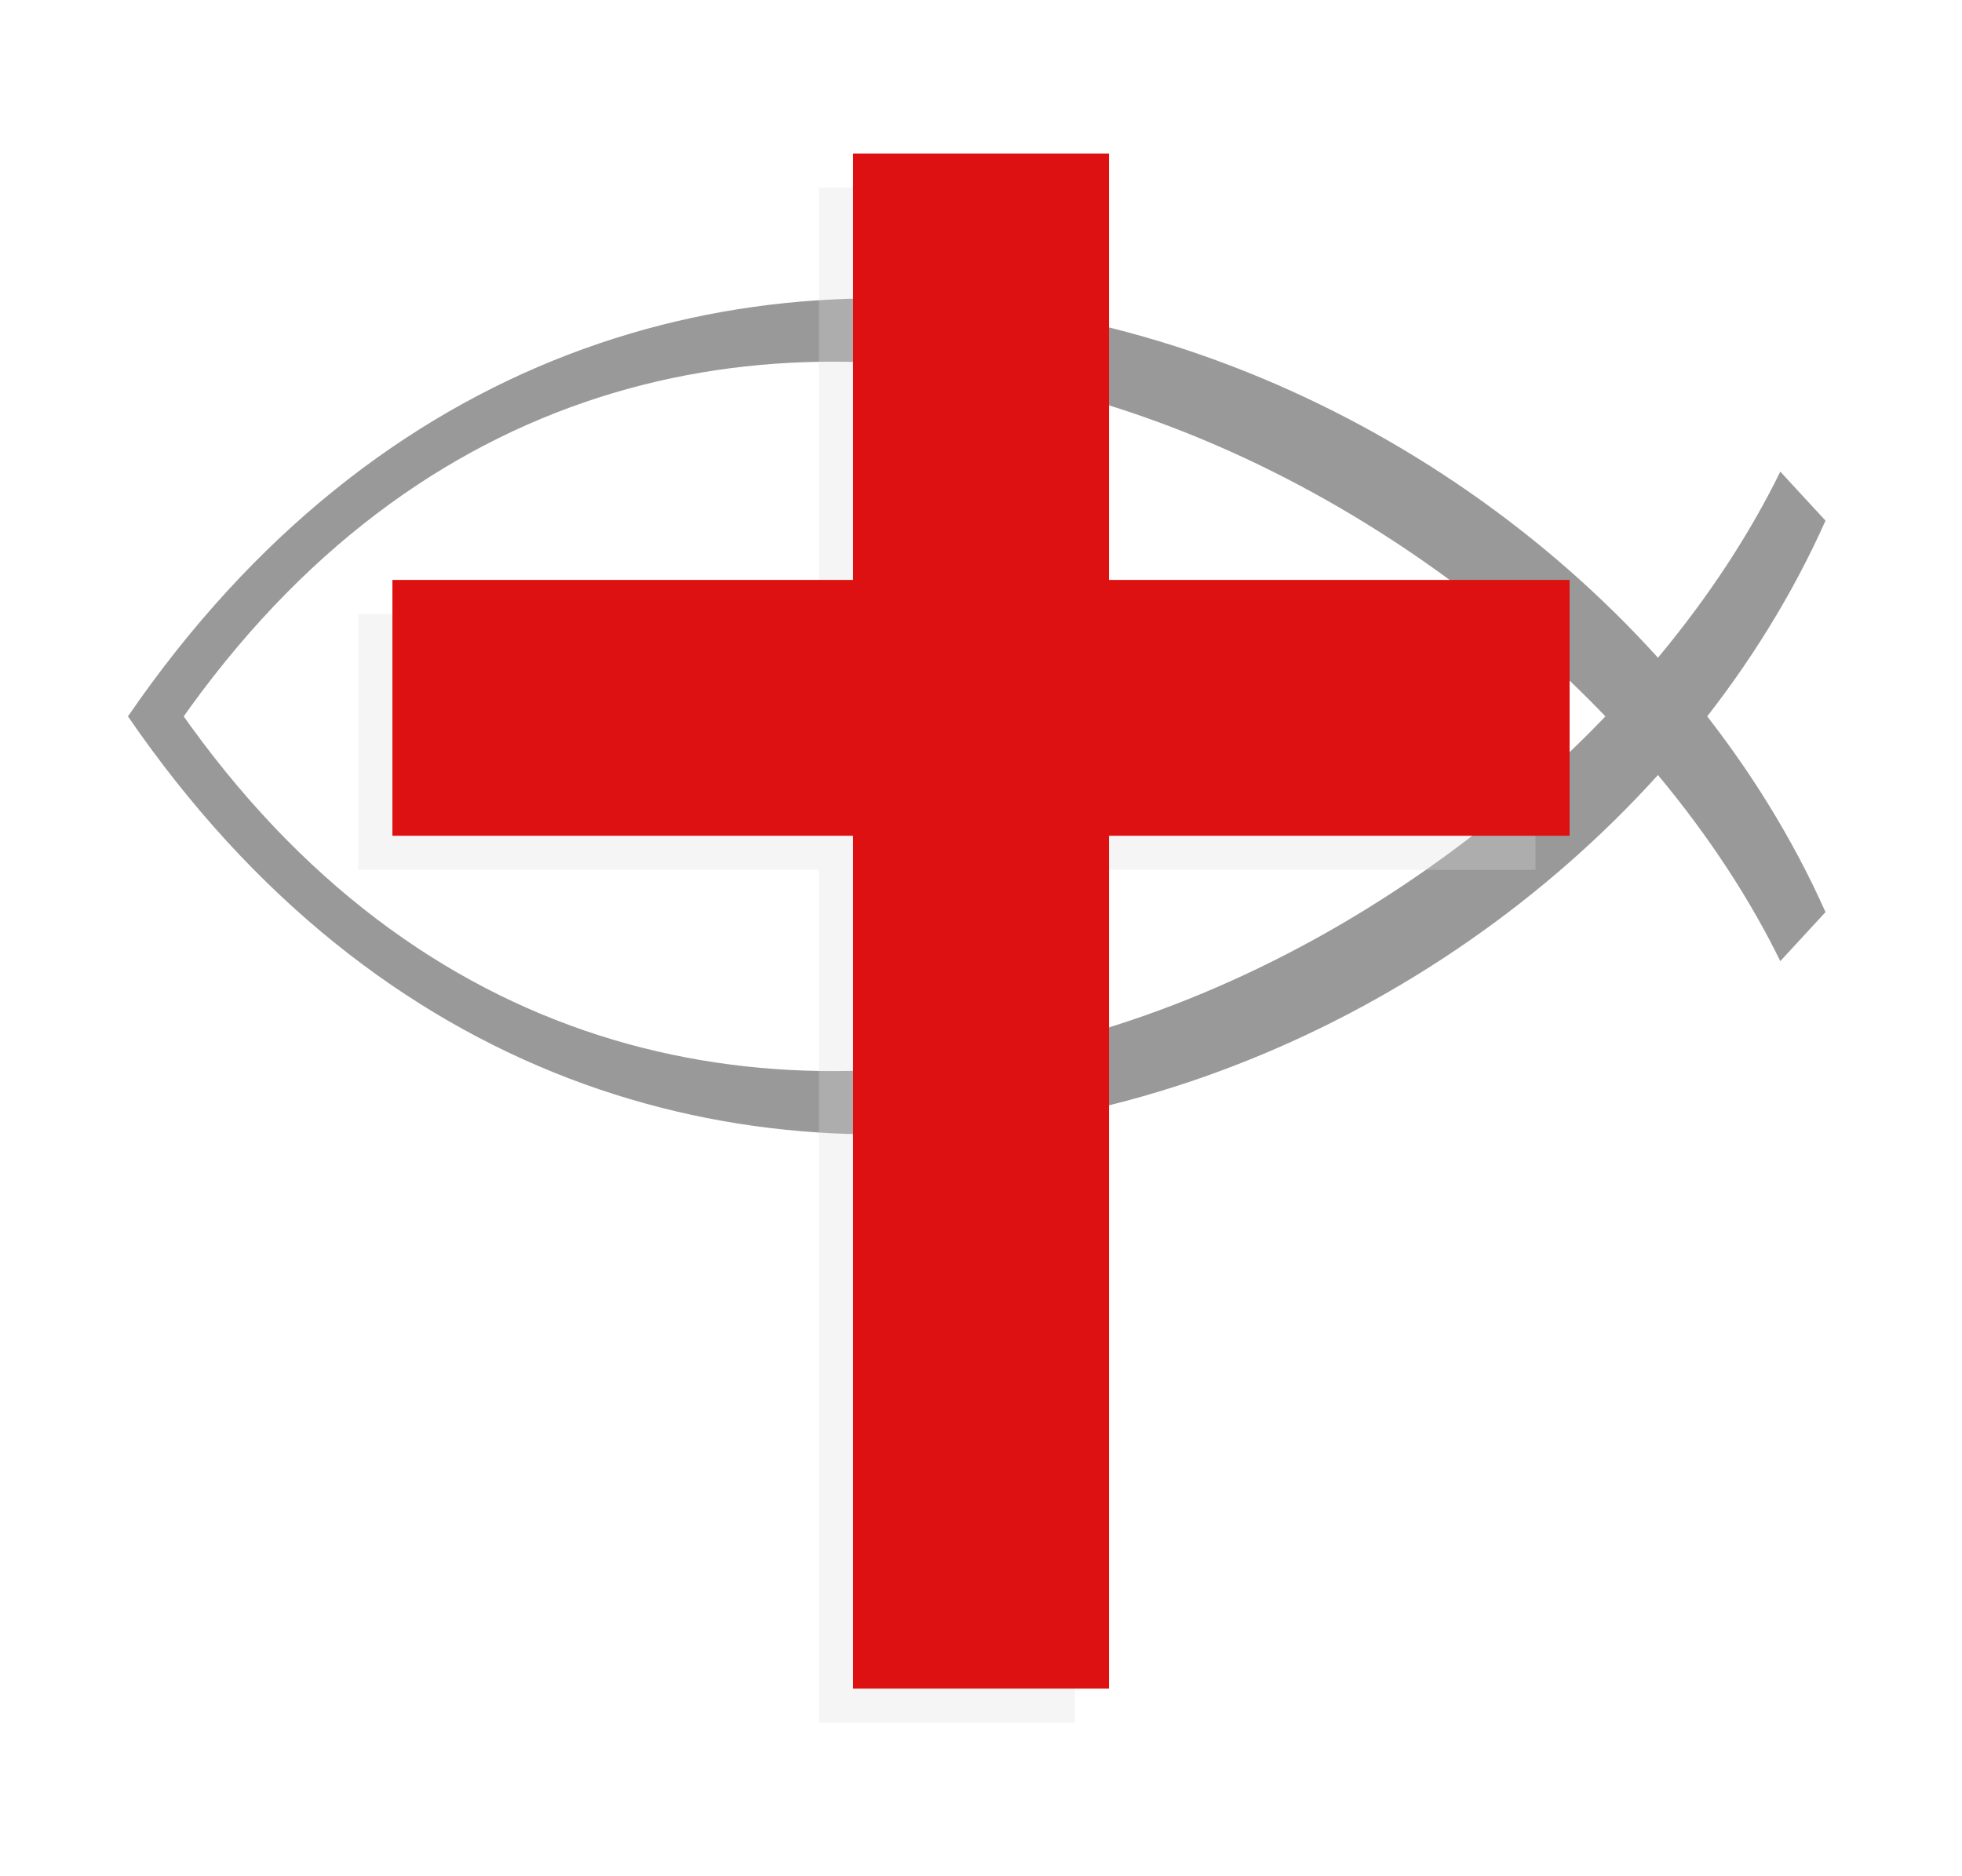
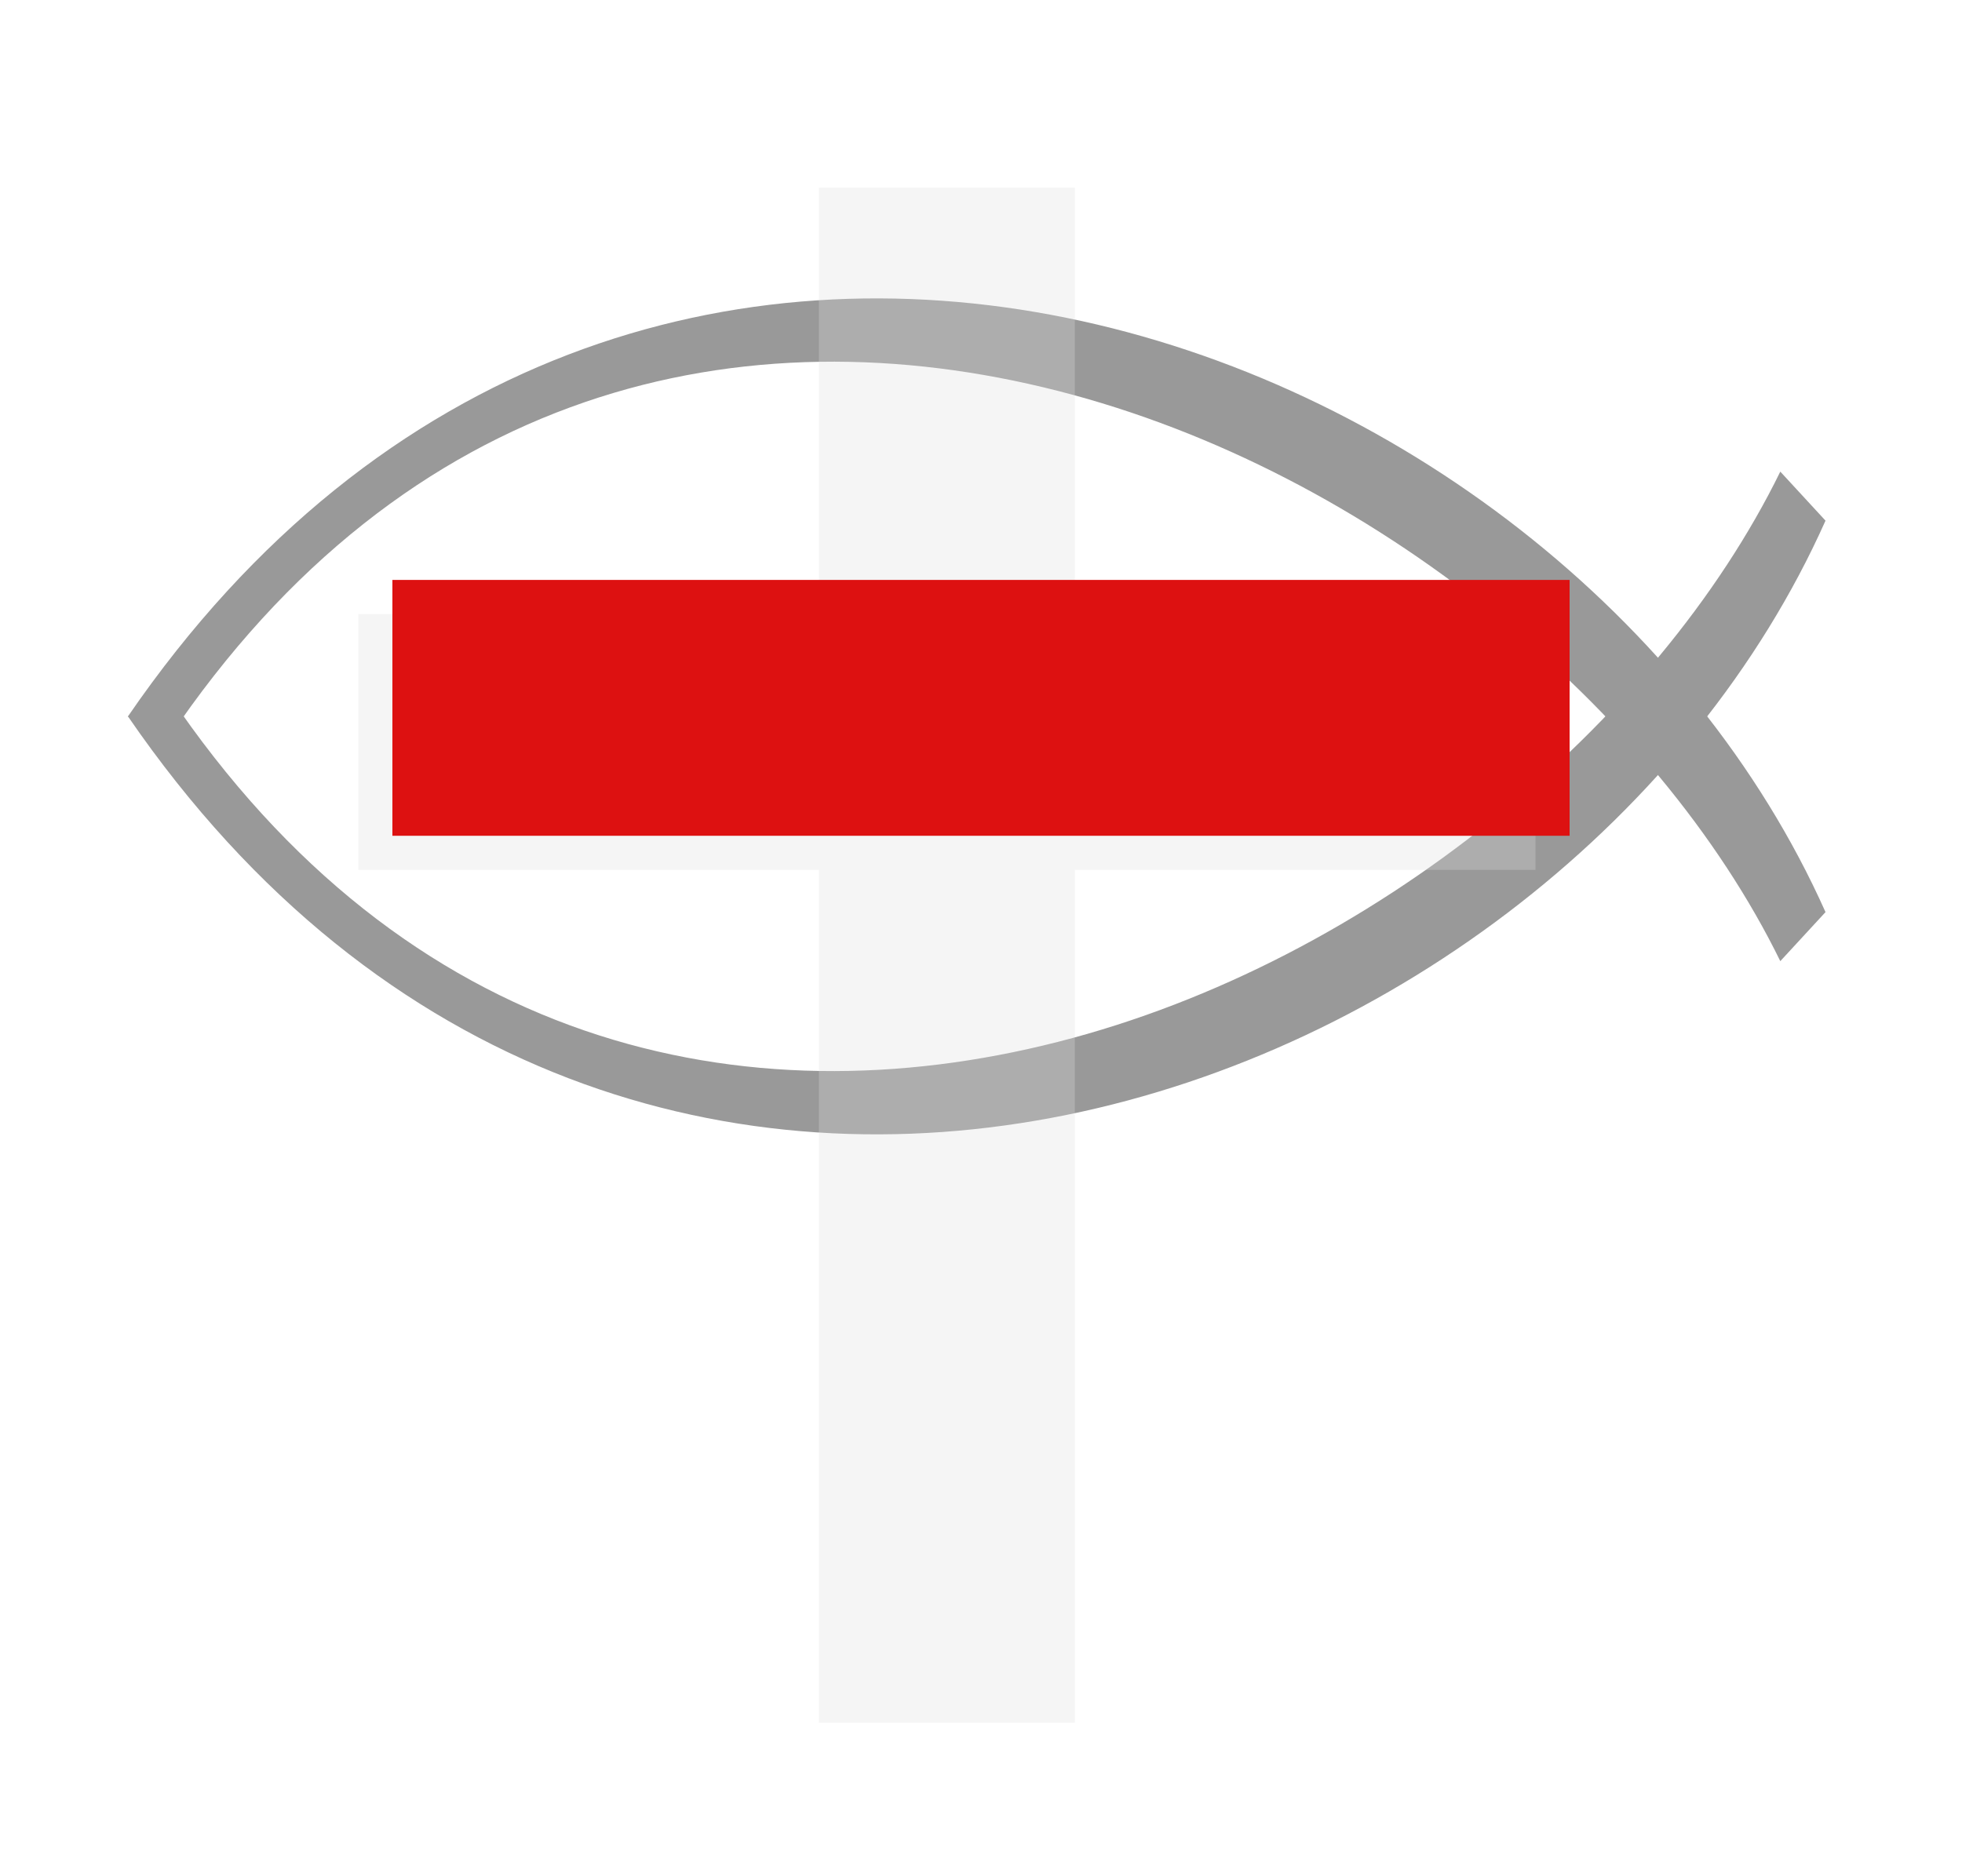
<svg xmlns="http://www.w3.org/2000/svg" xmlns:xlink="http://www.w3.org/1999/xlink" version="1.1" width="230" height="220">
  <g transform="translate(15,84)" fill="#999">
    <path d="M 193.7,-28.7 C 179.27,0.77 145.99,28.74 109,38.17 C 72.18,47.55 32.57,38.8 4.74,-2.6 L 0,0 C 59,86 168.1,46.26 199,-22.95 z" id="seg" />
    <use xlink:href="#seg" transform="scale(1,-1)" />
  </g>
  <g fill="#ddd" opacity="0.3">
    <rect height="180" width="30" x="96" y="22" />
    <rect height="30" width="138" x="42" y="72" />
  </g>
  <g fill="#d11">
-     <rect height="180" width="30" x="100" y="18" />
    <rect height="30" width="138" x="46" y="68" />
  </g>
</svg>